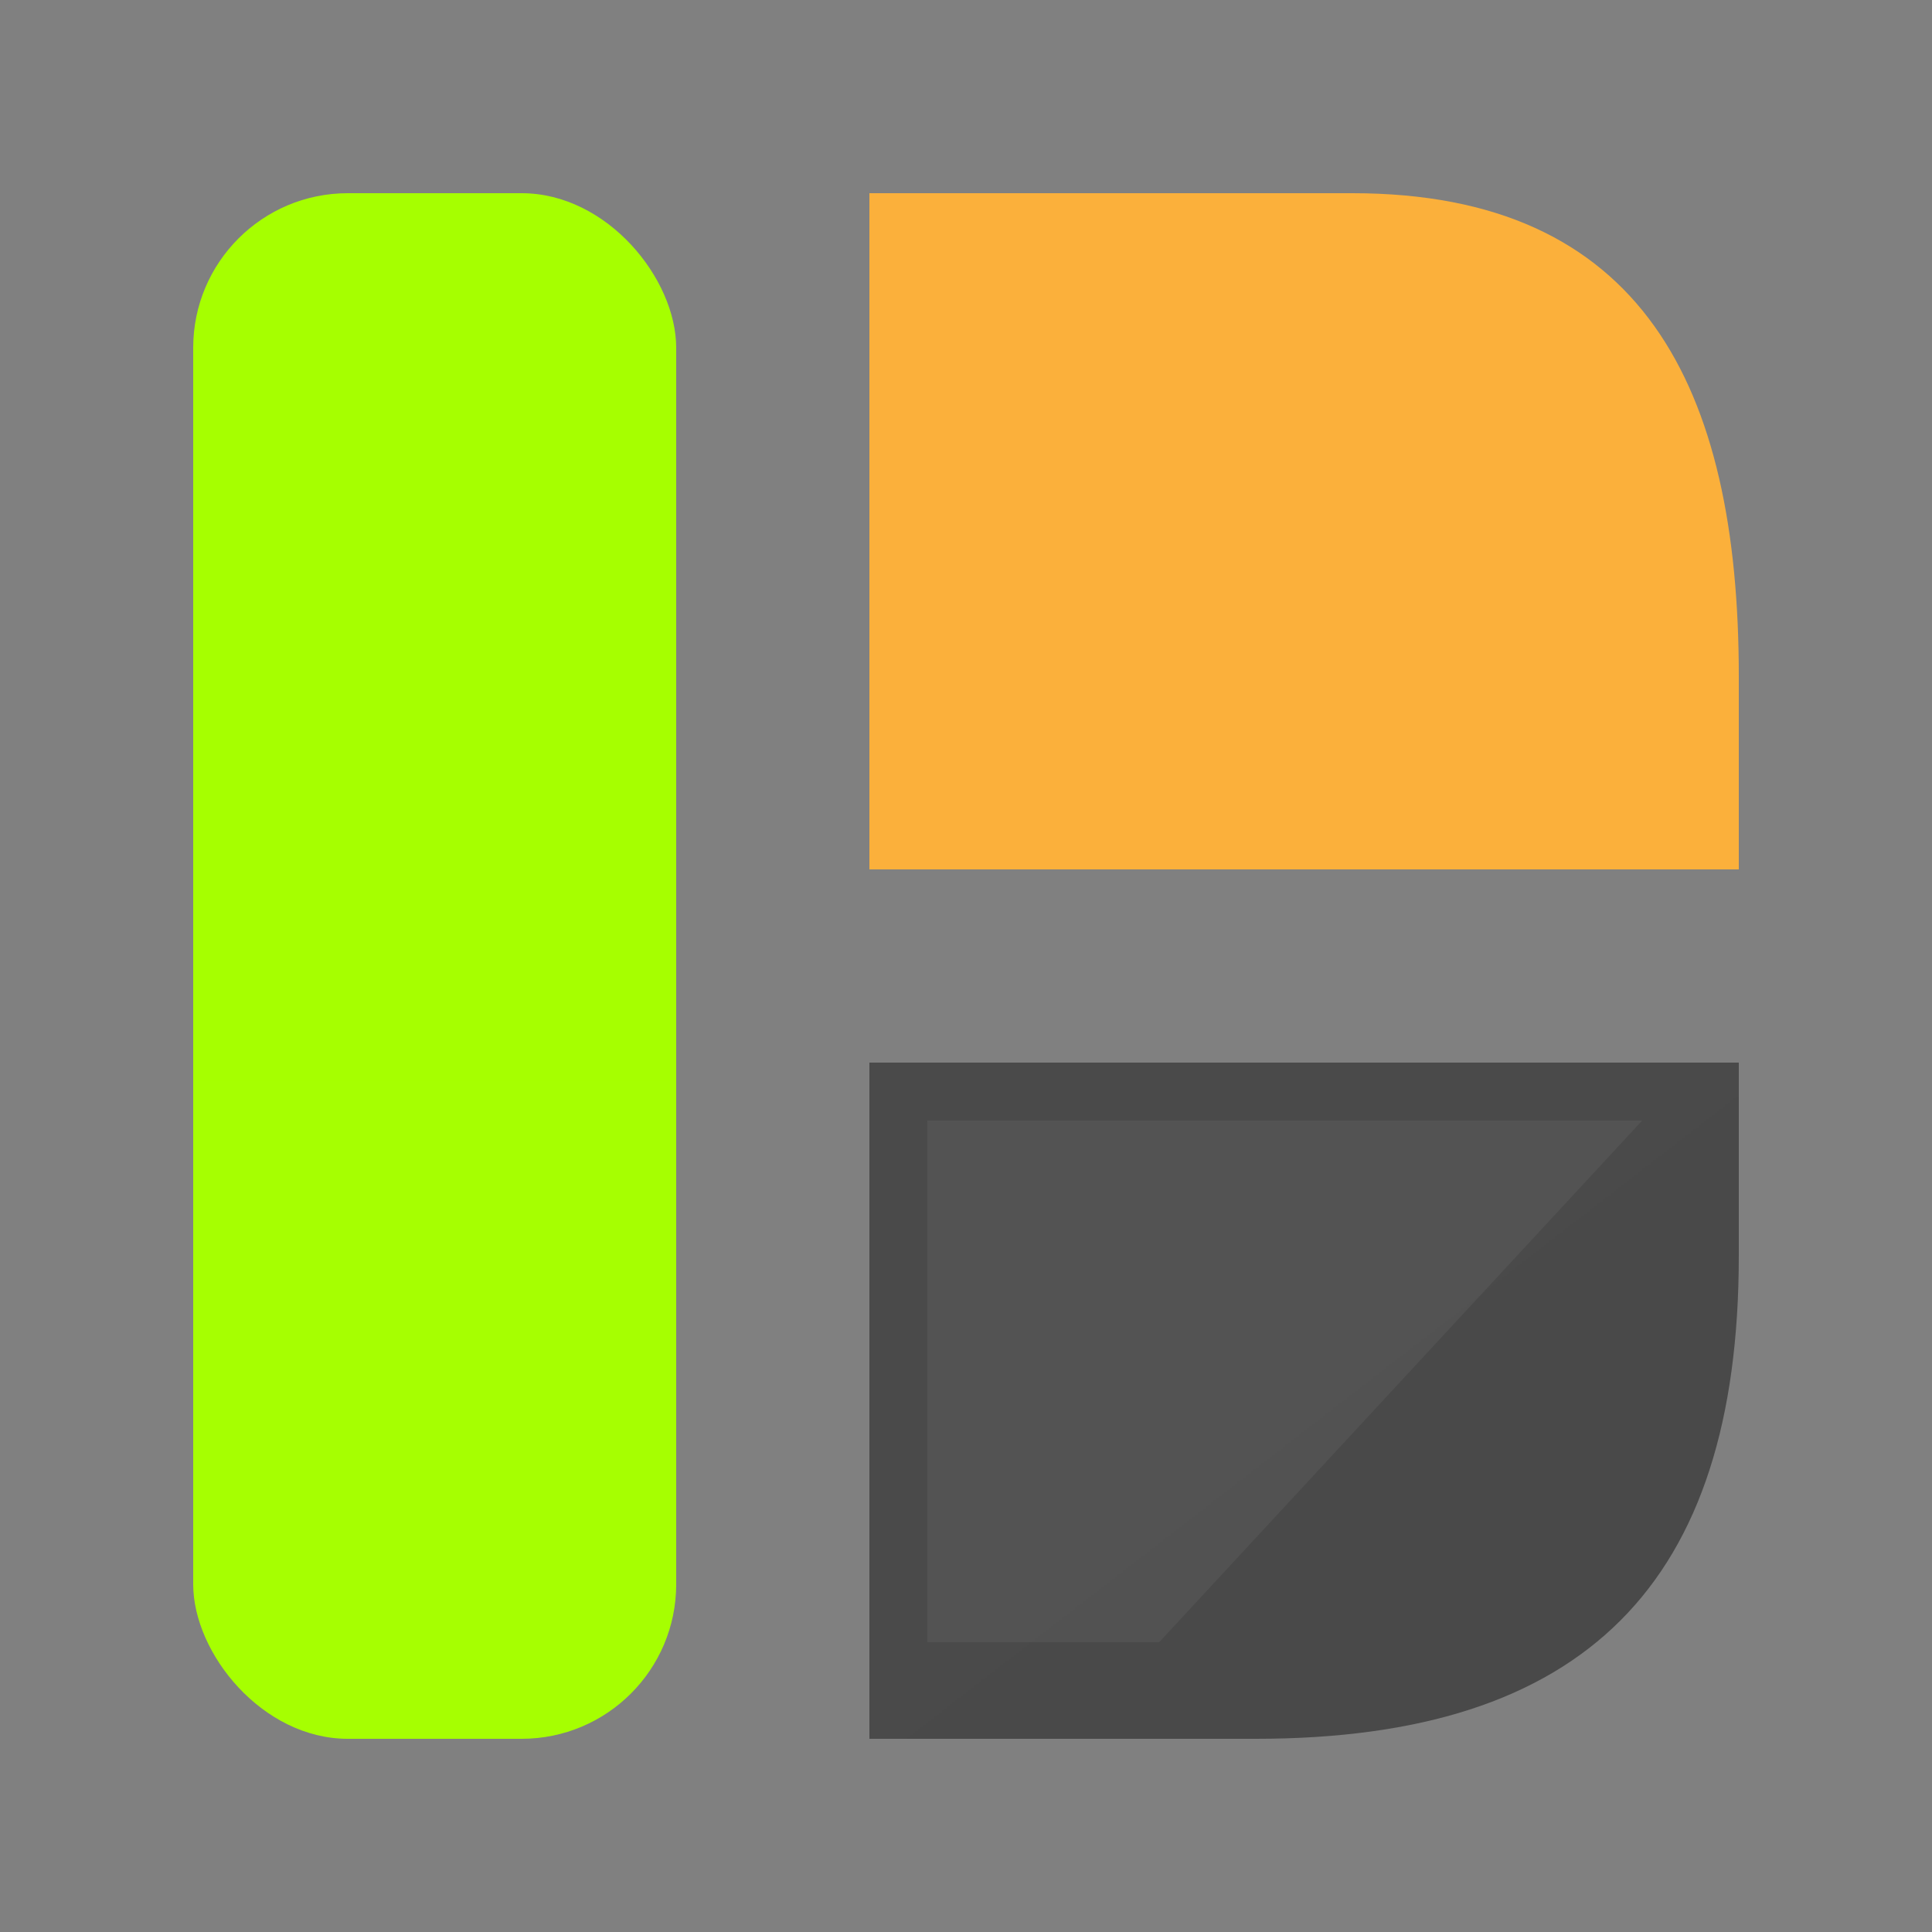
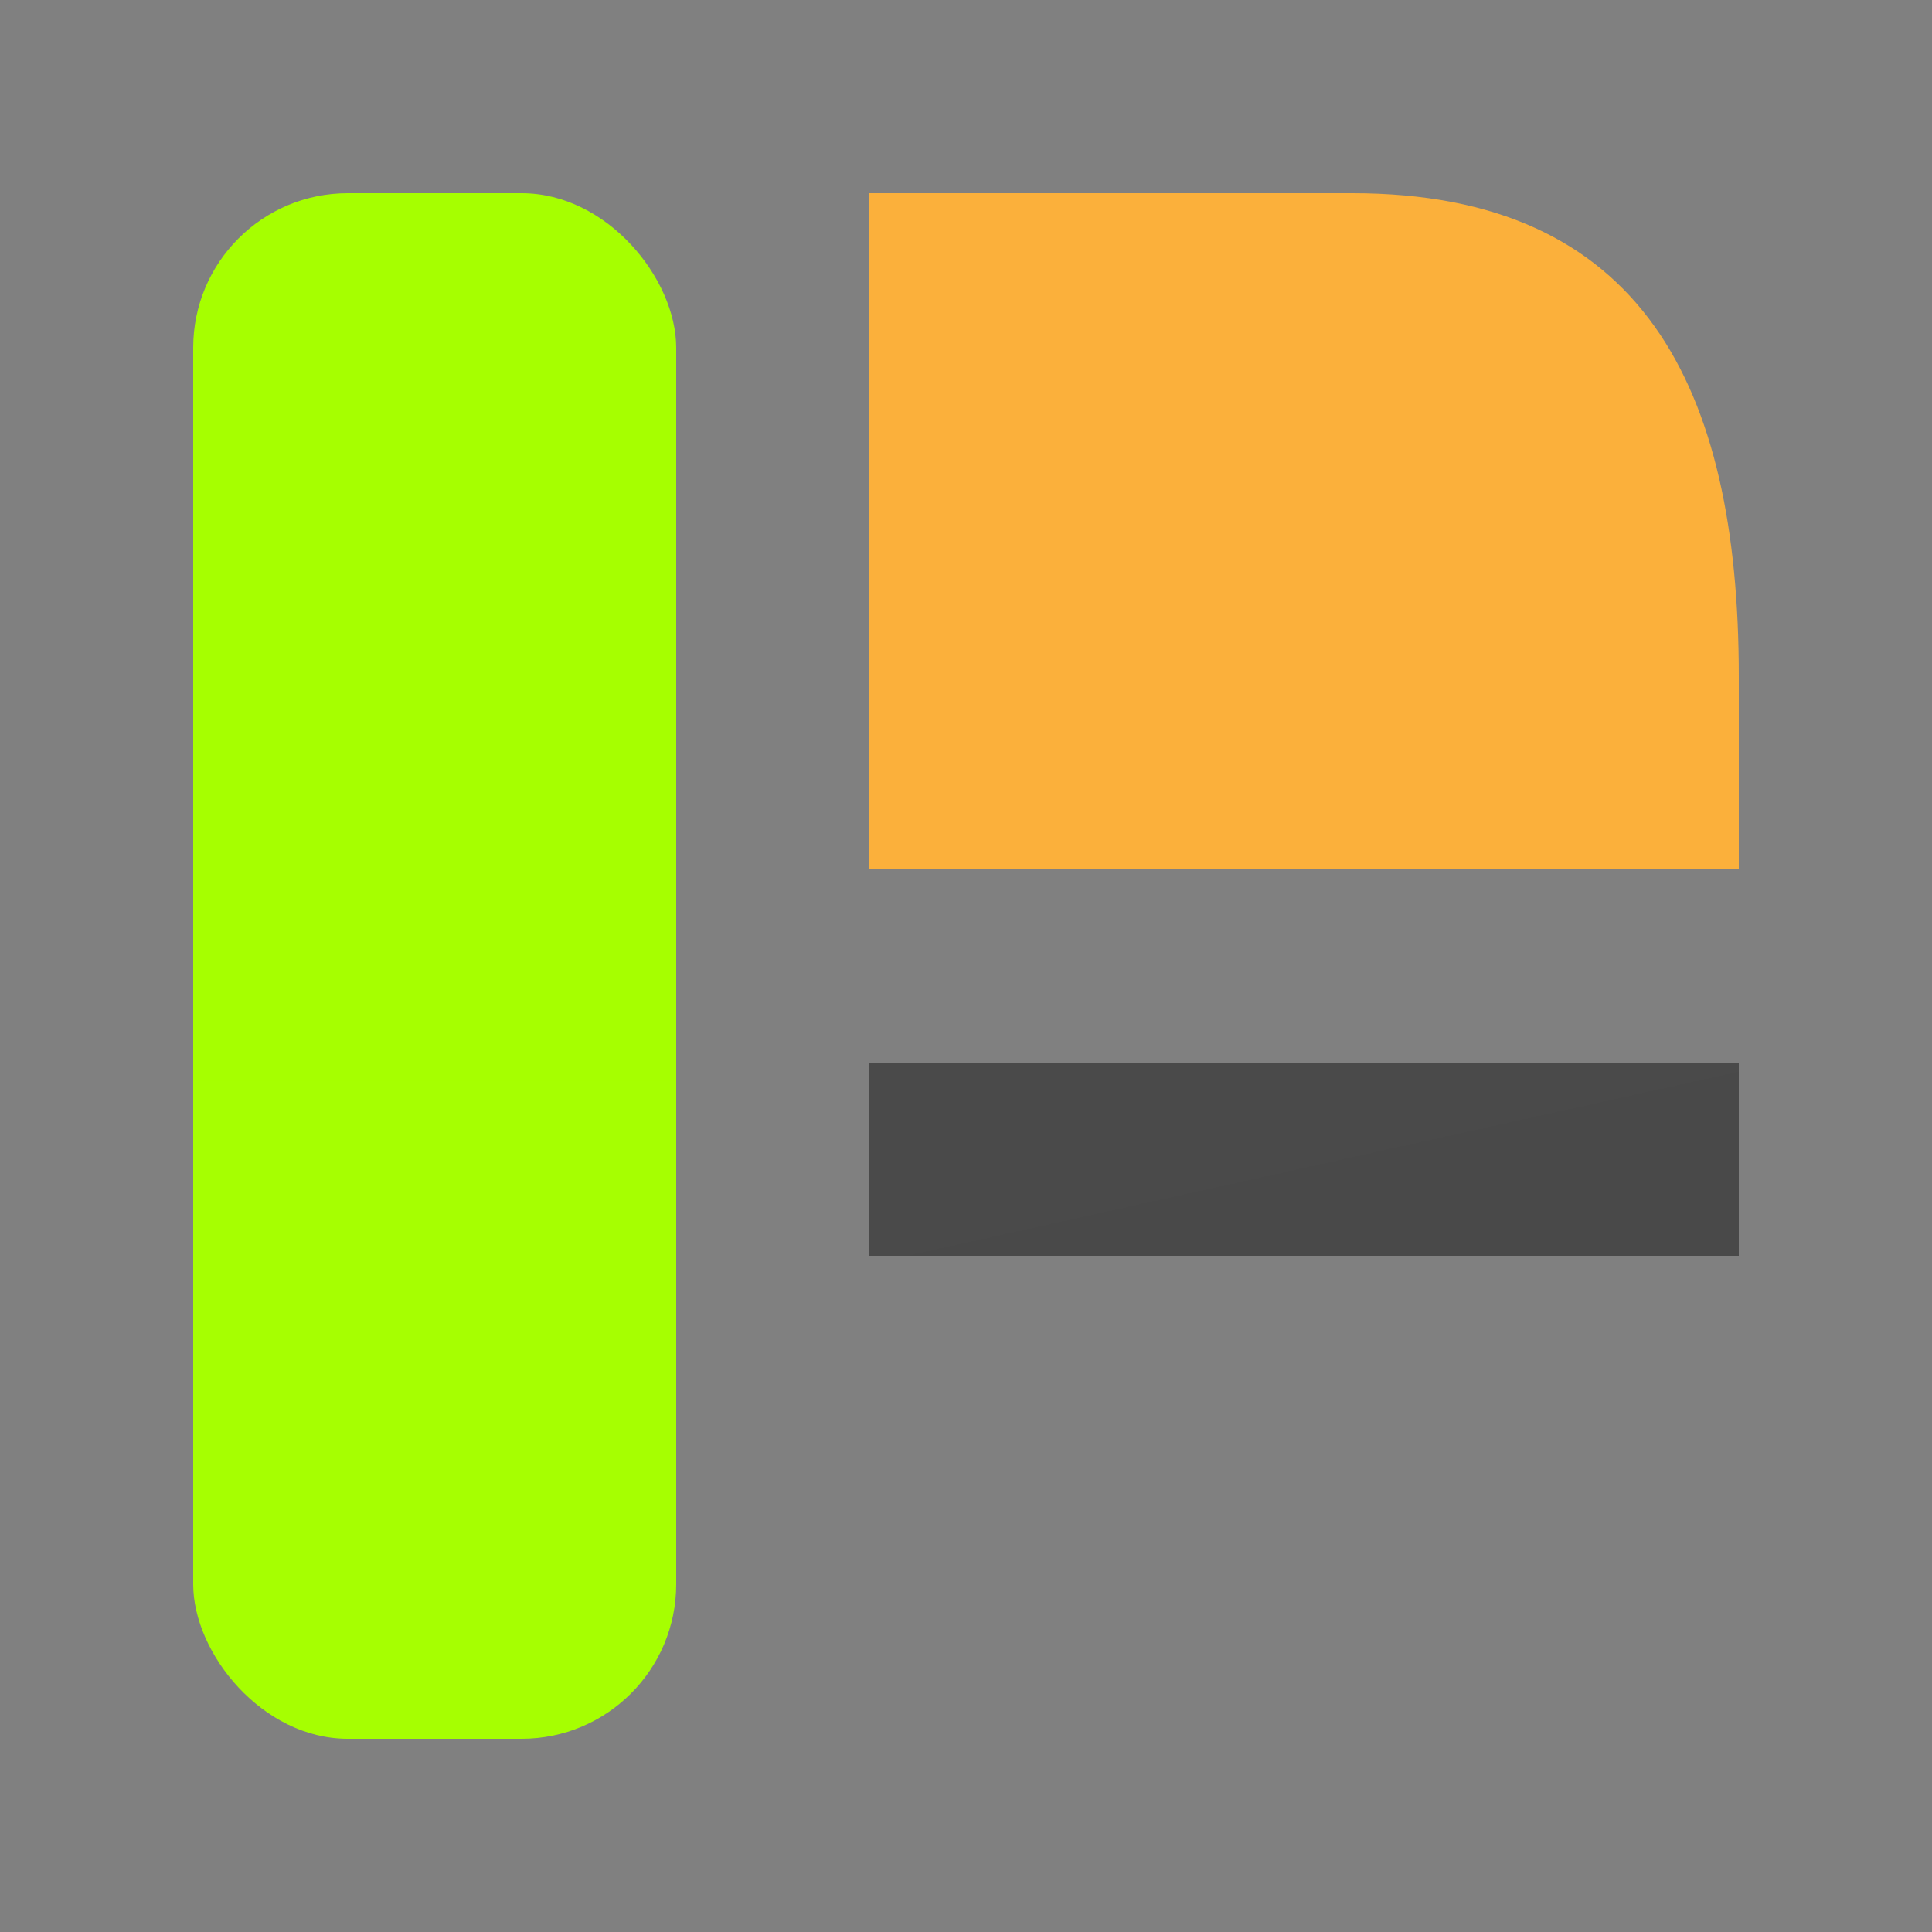
<svg xmlns="http://www.w3.org/2000/svg" width="512" height="512" viewBox="0 0 100 100" fill="none">
  <rect x="0" y="0" width="100" height="100" fill="#808080" stroke="none" />
  <defs>
    <linearGradient id="gradGreen" x1="0" y1="0" x2="0" y2="100">
      <stop offset="0%" stop-color="#a6ff00" />
      <stop offset="100%" stop-color="#7ed957" />
    </linearGradient>
    <linearGradient id="gradOrange" x1="0" y1="0" x2="100" y2="0">
      <stop offset="0%" stop-color="#fbb03b" />
      <stop offset="100%" stop-color="#ff9f1c" />
    </linearGradient>
    <linearGradient id="gradDark" x1="0" y1="0" x2="100" y2="100">
      <stop offset="0%" stop-color="#4a4a4a" />
      <stop offset="50%" stop-color="#1a1a1a" />
      <stop offset="100%" stop-color="#000000" />
    </linearGradient>
  </defs>
  <rect x="10" y="10" width="25" height="80" rx="8" fill="url(#gradGreen)" />
  <path d="M45 10 H 70 C 85 10, 90 20, 90 35 V 45 H 45 V 10 Z" fill="url(#gradOrange)" />
-   <path d="M45 55 H 90 V 65 C 90 82, 82 90, 65 90 H 45 V 55 Z" fill="url(#gradDark)" />
-   <path d="M48 58 H 85 L 60 85 H 48 V 58 Z" fill="white" fill-opacity="0.05" />
+   <path d="M45 55 H 90 V 65 H 45 V 55 Z" fill="url(#gradDark)" />
</svg>